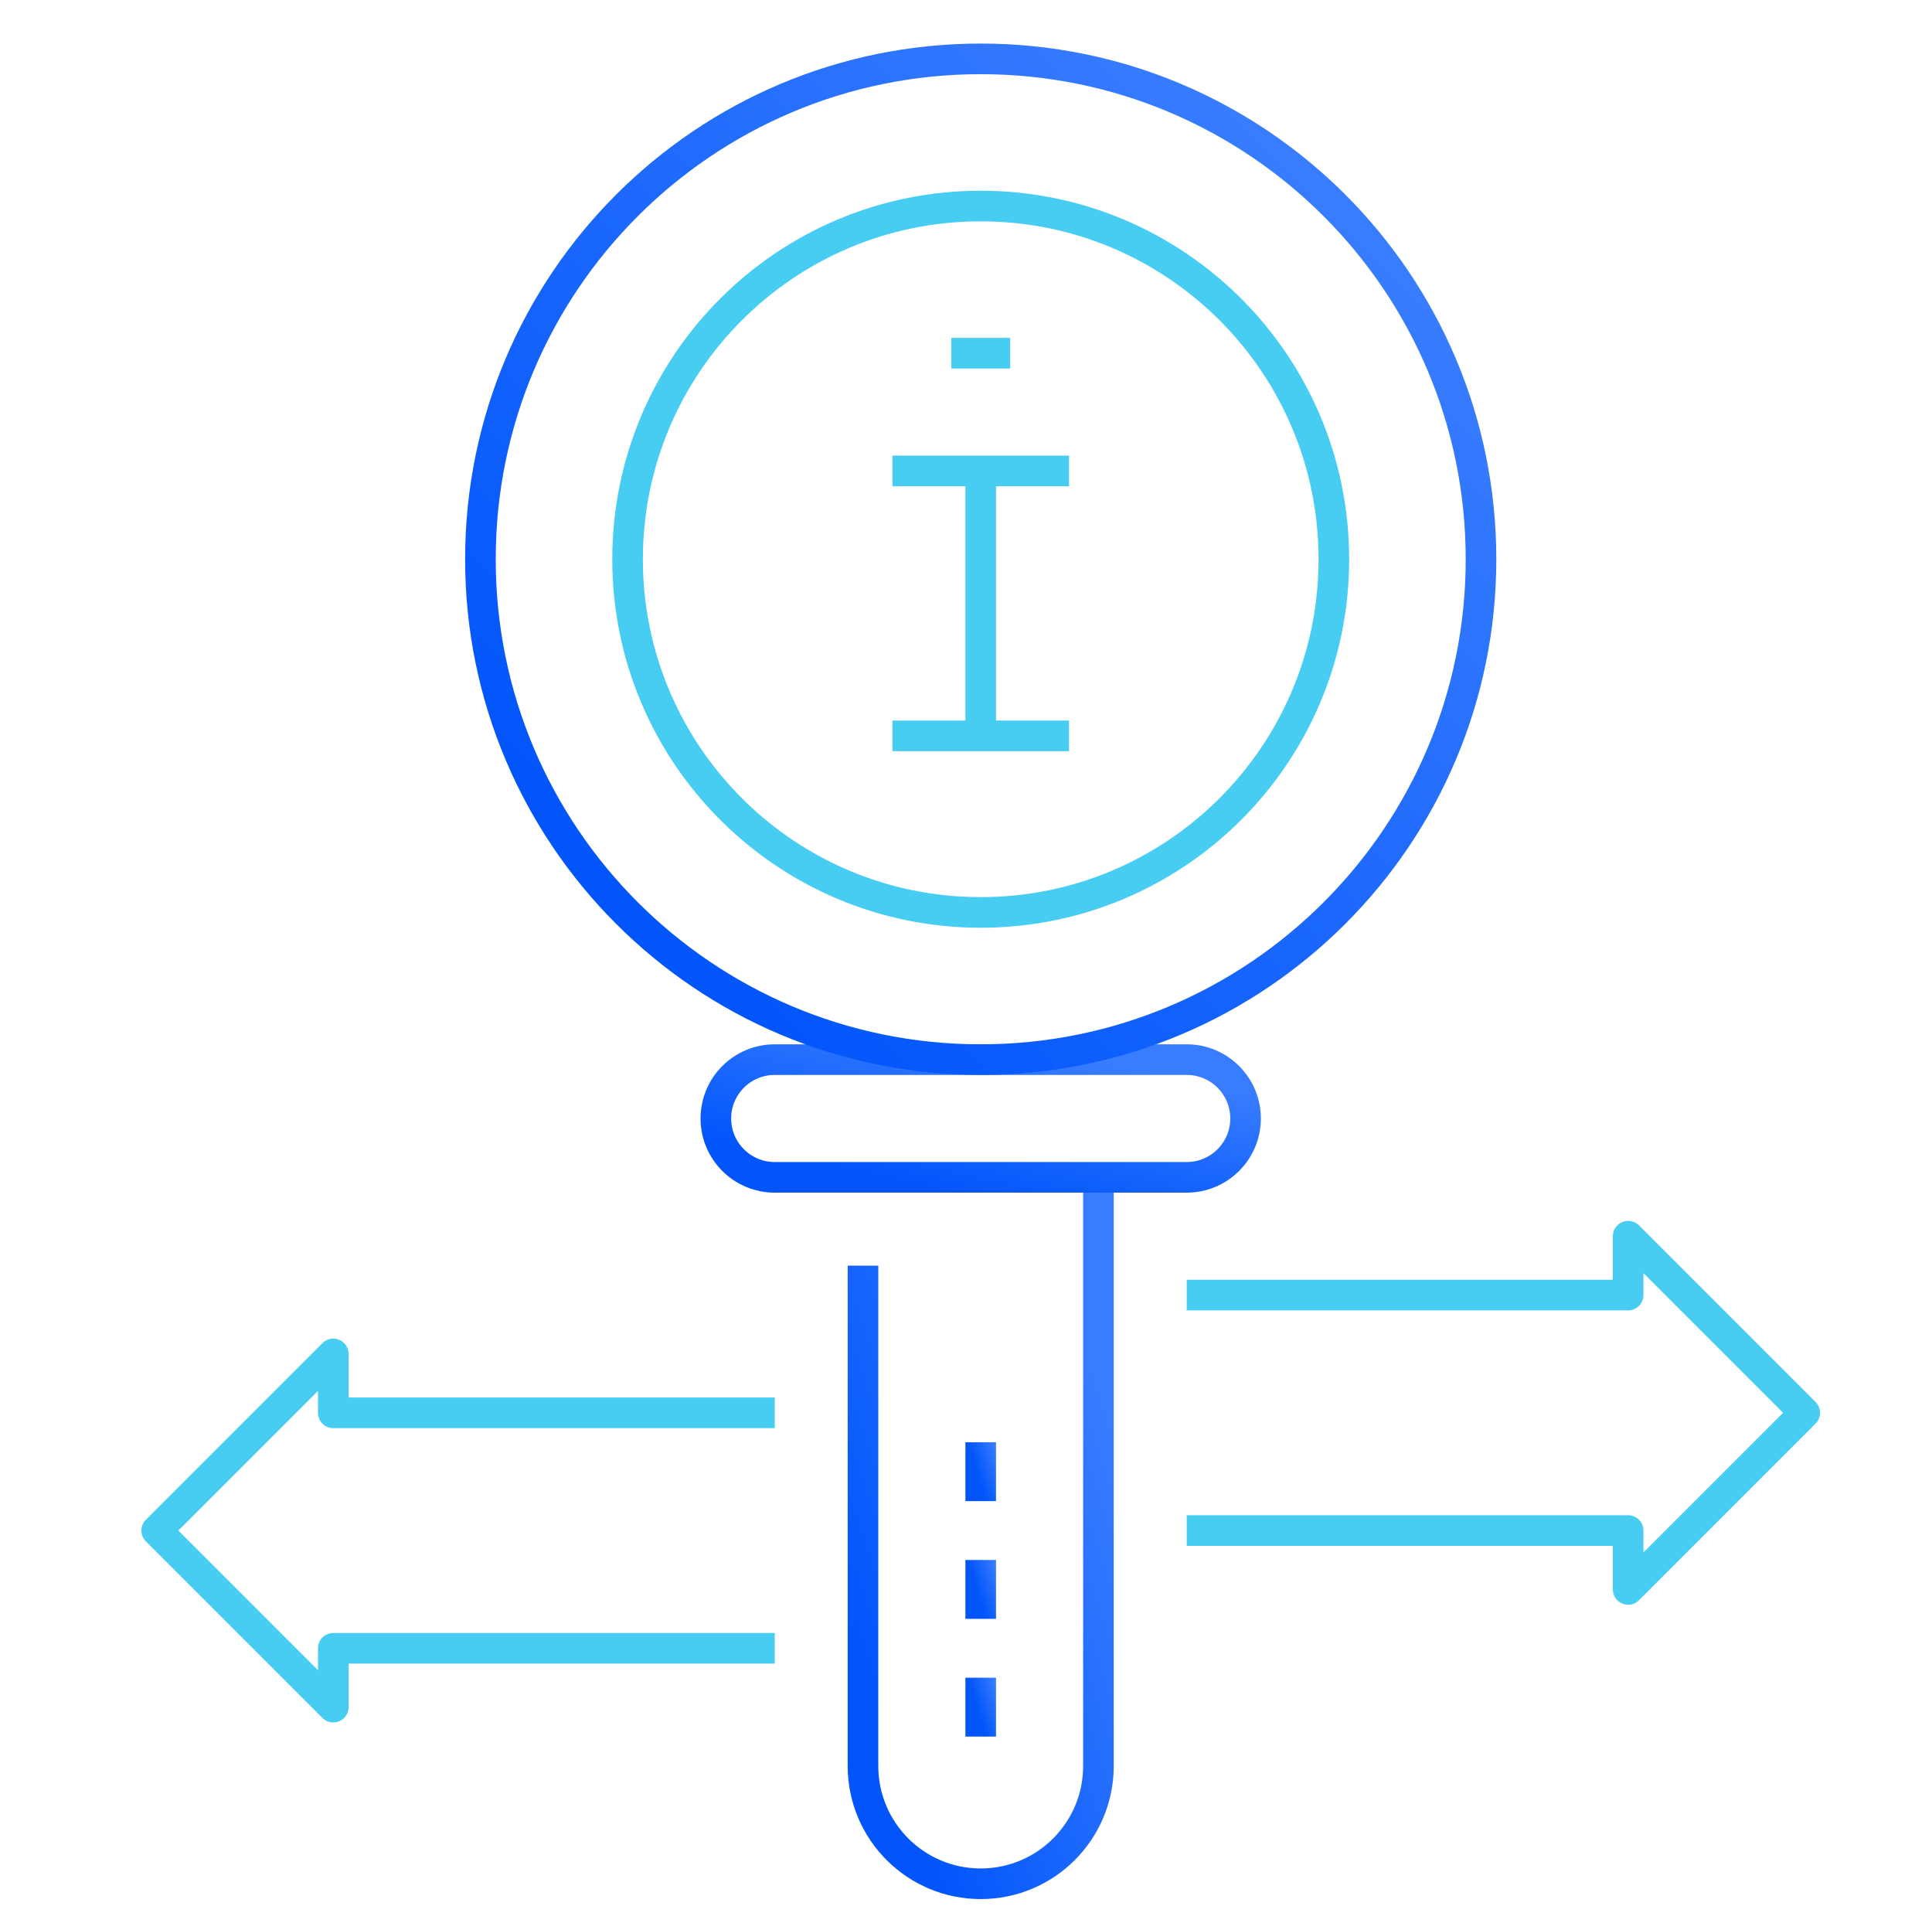
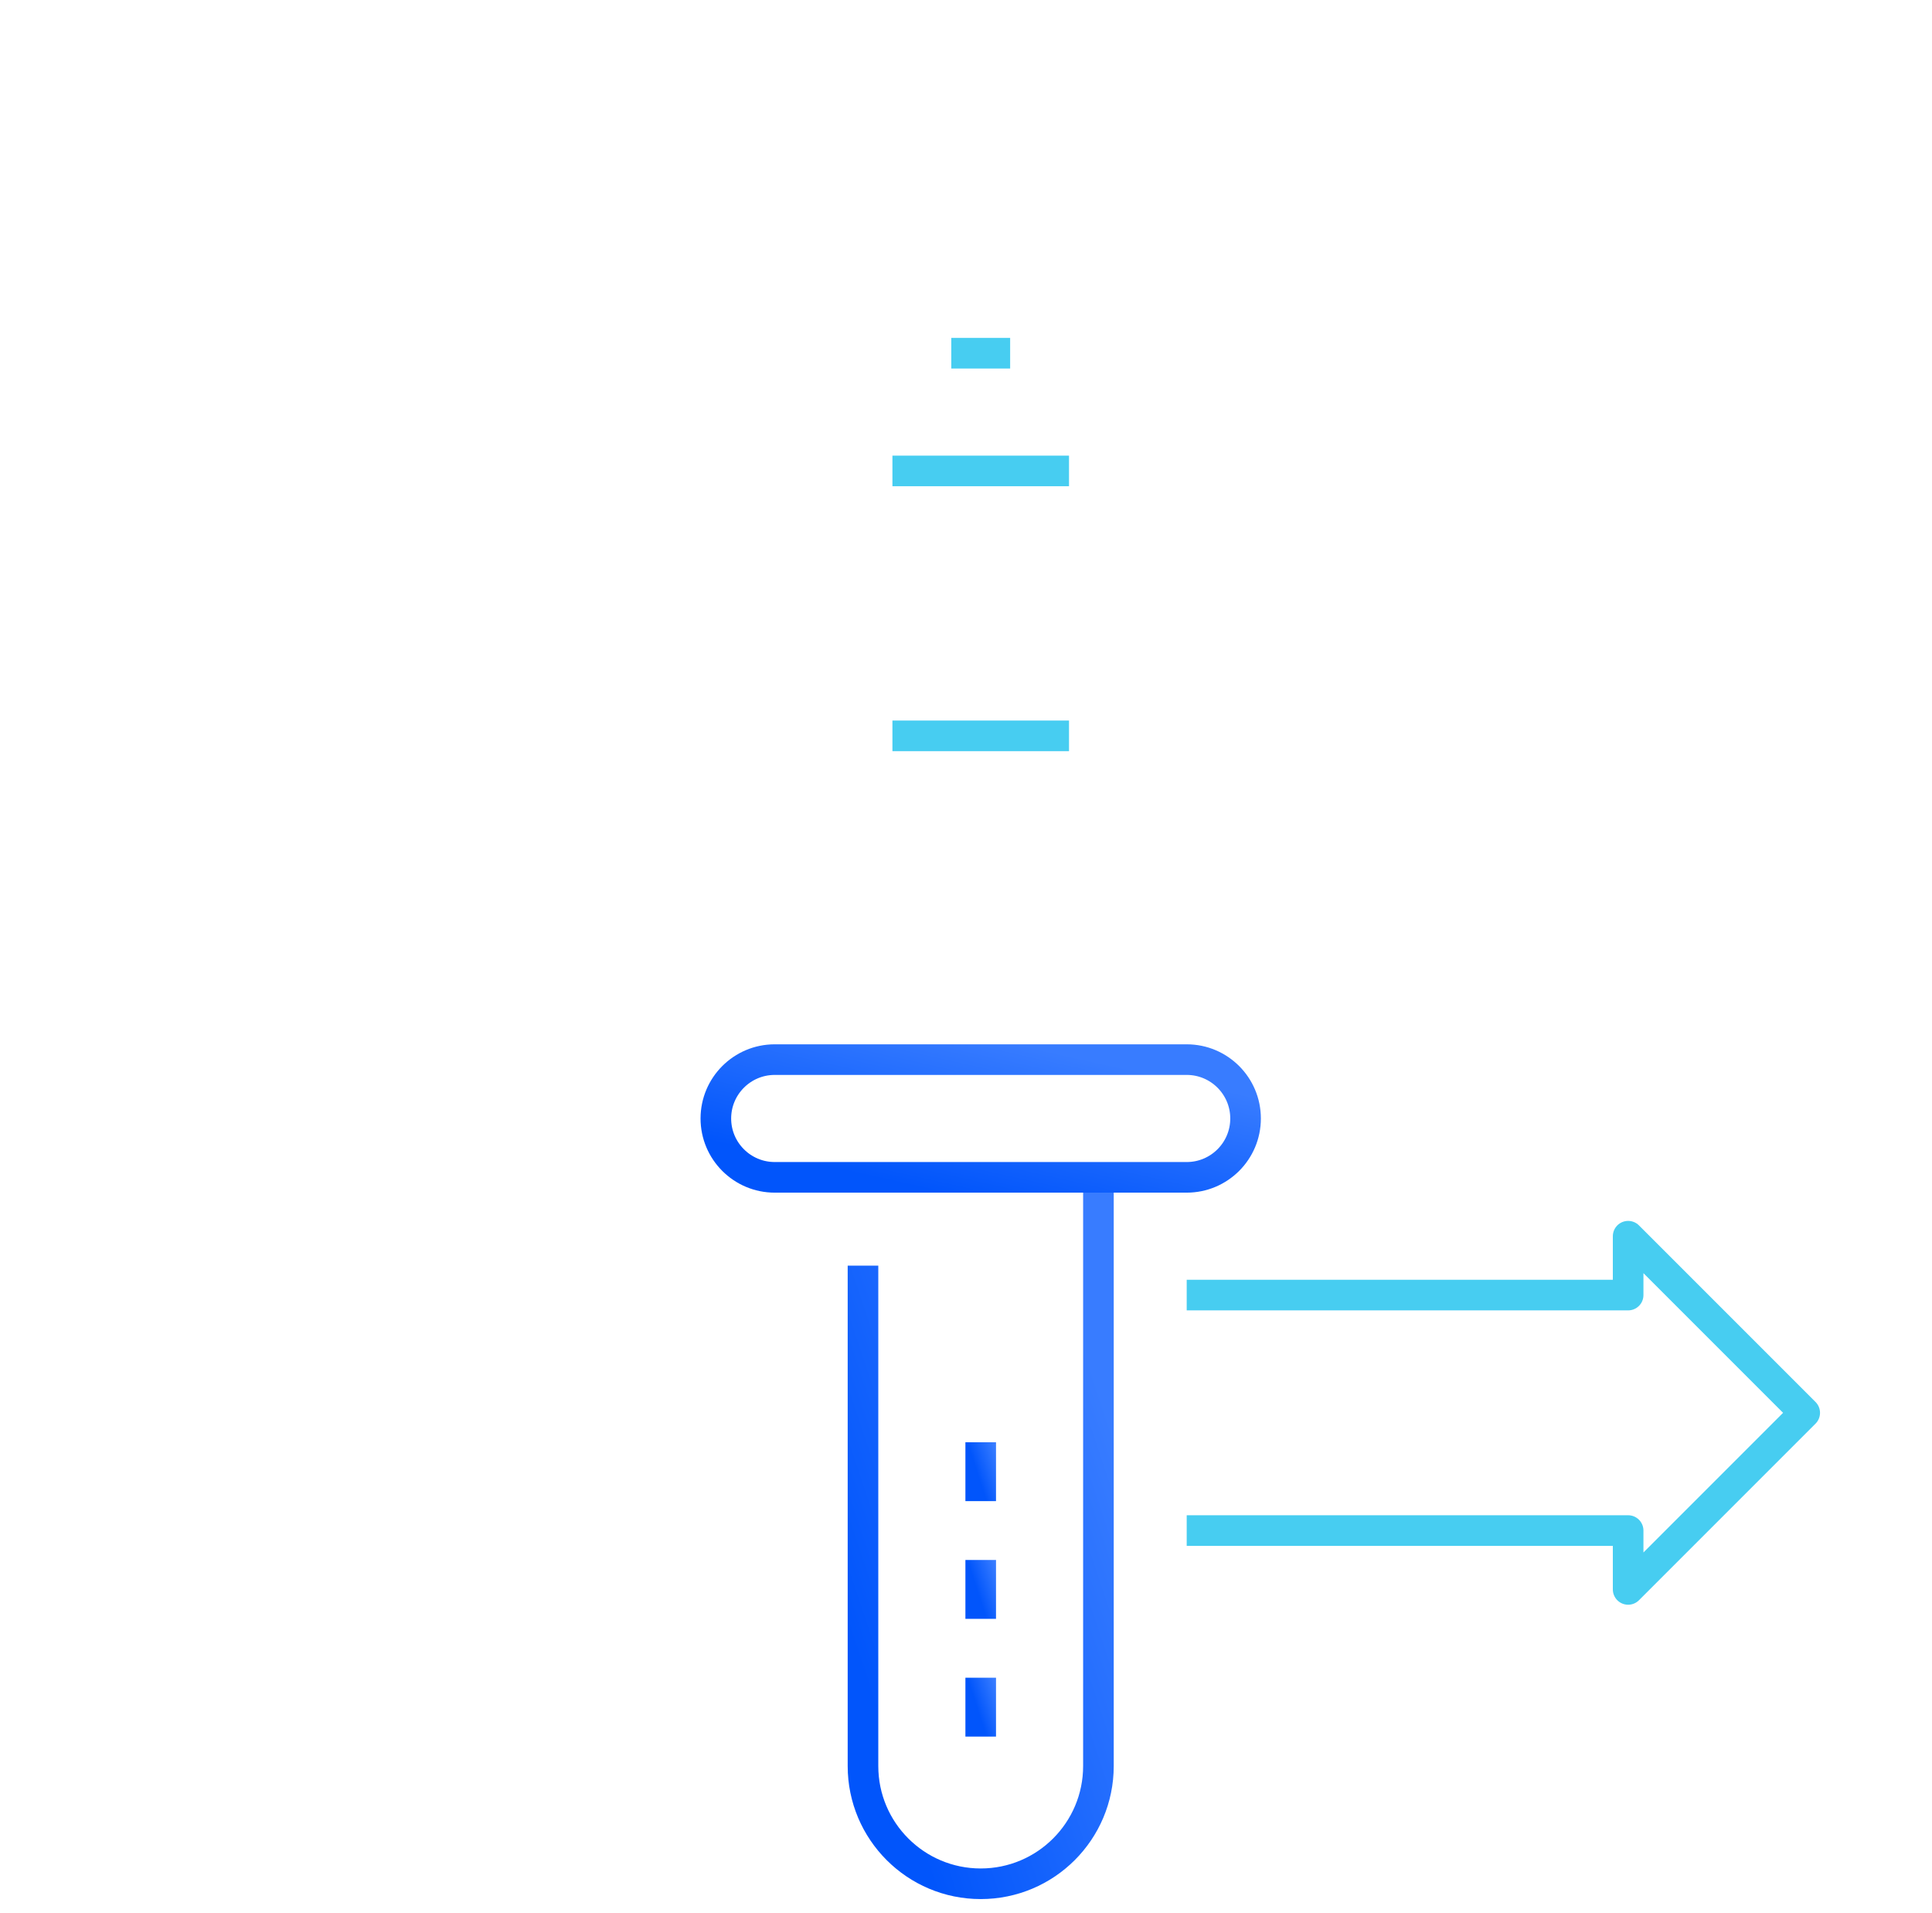
<svg xmlns="http://www.w3.org/2000/svg" width="101" height="100" viewBox="0 0 101 100" fill="none">
  <path d="M57.423 61.538V92.308C57.423 95.706 54.668 98.462 51.269 98.462C47.871 98.462 45.115 95.706 45.115 92.308V66.154" stroke="url(#paint0_linear_3266_30719)" stroke-width="1.6" stroke-miterlimit="10" />
  <path d="M40.5 61.538C38.802 61.538 37.423 60.16 37.423 58.462C37.423 56.763 38.802 55.385 40.5 55.385H62.038C63.737 55.385 65.115 56.763 65.115 58.462C65.115 60.16 63.737 61.538 62.038 61.538H40.5Z" stroke="url(#paint1_linear_3266_30719)" stroke-width="1.6" stroke-miterlimit="10" />
  <path d="M51.269 75.385V78.462" stroke="url(#paint2_linear_3266_30719)" stroke-width="1.6" stroke-miterlimit="10" />
  <path d="M51.269 81.538V84.615" stroke="url(#paint3_linear_3266_30719)" stroke-width="1.6" stroke-miterlimit="10" />
  <path d="M51.269 87.692V90.769" stroke="url(#paint4_linear_3266_30719)" stroke-width="1.6" stroke-miterlimit="10" />
-   <path d="M51.269 55.385C65.714 55.385 77.423 43.675 77.423 29.231C77.423 14.786 65.714 3.077 51.269 3.077C36.825 3.077 25.115 14.786 25.115 29.231C25.115 43.675 36.825 55.385 51.269 55.385Z" stroke="url(#paint5_linear_3266_30719)" stroke-width="1.6" stroke-miterlimit="10" />
-   <path d="M51.269 47.692C61.465 47.692 69.731 39.427 69.731 29.231C69.731 19.035 61.465 10.769 51.269 10.769C41.073 10.769 32.808 19.035 32.808 29.231C32.808 39.427 41.073 47.692 51.269 47.692Z" stroke="#47CDF1" stroke-width="1.6" stroke-miterlimit="10" />
-   <path d="M51.269 24.615V38.462" stroke="#47CDF1" stroke-width="1.6" stroke-miterlimit="10" />
  <path d="M46.654 38.462H55.885" stroke="#47CDF1" stroke-width="1.6" stroke-miterlimit="10" />
  <path d="M46.654 24.615H55.885" stroke="#47CDF1" stroke-width="1.6" stroke-miterlimit="10" />
  <path d="M49.731 18.462H52.808" stroke="#47CDF1" stroke-width="1.6" stroke-miterlimit="10" />
  <path d="M62.038 67.692H85.115V64.615L94.346 73.846L85.115 83.077V80H62.038" stroke="#47CDF1" stroke-width="1.6" stroke-miterlimit="10" stroke-linejoin="round" />
-   <path d="M40.5 73.846H17.423V70.769L8.192 80L17.423 89.231V86.154H40.5" stroke="#47CDF1" stroke-width="1.6" stroke-miterlimit="10" stroke-linejoin="round" />
  <defs>
    <linearGradient id="paint0_linear_3266_30719" x1="46.794" y1="92.587" x2="62.402" y2="87.385" gradientUnits="userSpaceOnUse">
      <stop stop-color="#0155FB" />
      <stop offset="1" stop-color="#387CFF" />
    </linearGradient>
    <linearGradient id="paint1_linear_3266_30719" x1="41.199" y1="60.559" x2="43.036" y2="52.296" gradientUnits="userSpaceOnUse">
      <stop stop-color="#0155FB" />
      <stop offset="1" stop-color="#387CFF" />
    </linearGradient>
    <linearGradient id="paint2_linear_3266_30719" x1="51.406" y1="77.972" x2="52.68" y2="77.558" gradientUnits="userSpaceOnUse">
      <stop stop-color="#0155FB" />
      <stop offset="1" stop-color="#387CFF" />
    </linearGradient>
    <linearGradient id="paint3_linear_3266_30719" x1="51.406" y1="84.126" x2="52.68" y2="83.712" gradientUnits="userSpaceOnUse">
      <stop stop-color="#0155FB" />
      <stop offset="1" stop-color="#387CFF" />
    </linearGradient>
    <linearGradient id="paint4_linear_3266_30719" x1="51.406" y1="90.28" x2="52.68" y2="89.865" gradientUnits="userSpaceOnUse">
      <stop stop-color="#0155FB" />
      <stop offset="1" stop-color="#387CFF" />
    </linearGradient>
    <linearGradient id="paint5_linear_3266_30719" x1="32.248" y1="47.063" x2="69.101" y2="10.21" gradientUnits="userSpaceOnUse">
      <stop stop-color="#0155FB" />
      <stop offset="1" stop-color="#387CFF" />
    </linearGradient>
  </defs>
</svg>